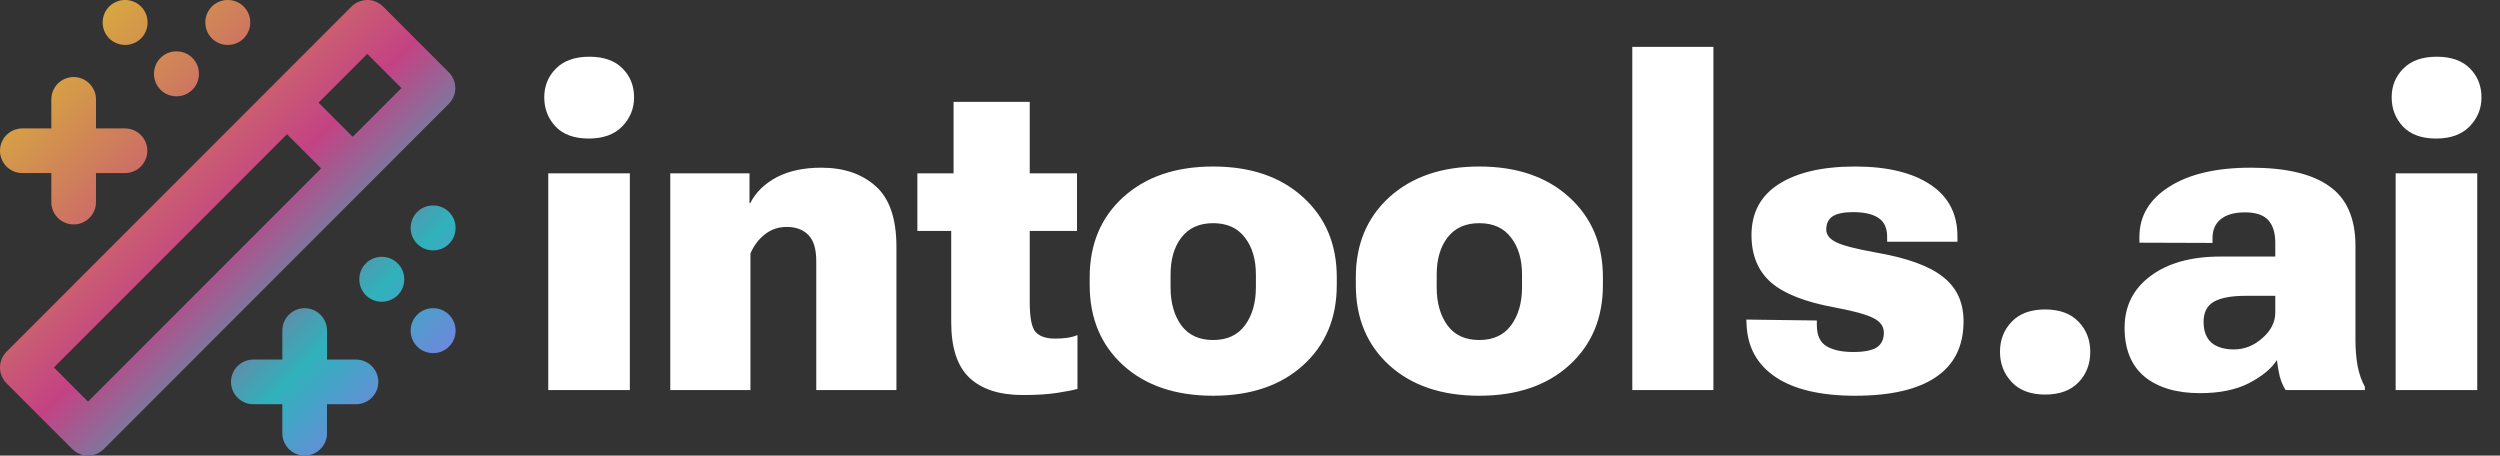
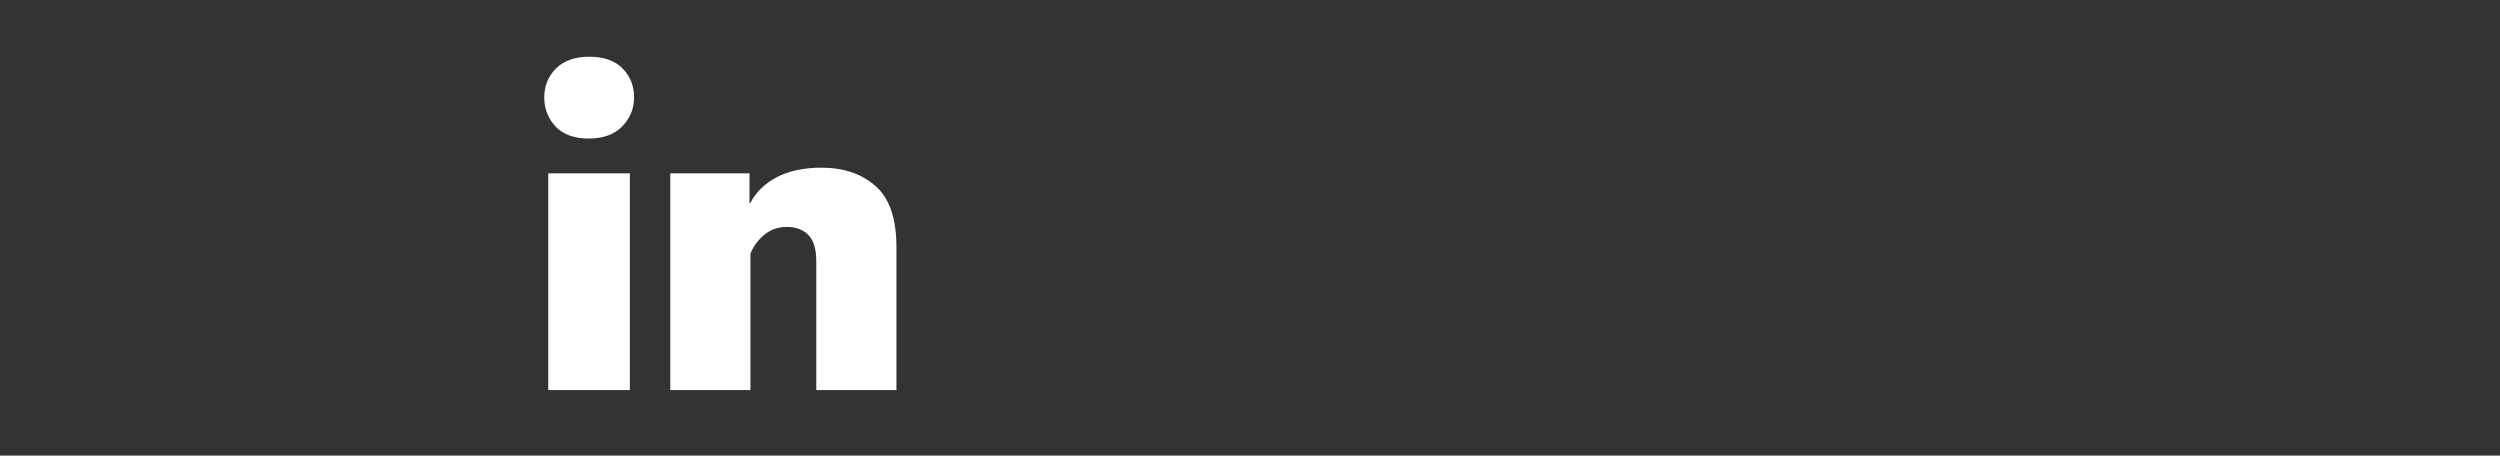
<svg xmlns="http://www.w3.org/2000/svg" width="439" height="80" viewBox="0 0 439 80" fill="none">
  <rect x="0" y="0" width="439" height="80" fill="#333333" stroke="none" />
  <g clip-path="url(#clip0_0_40)">
    <g clip-path="url(#clip1_0_40)">
      <path d="M61.935 29.568L76.033 15.466L64.495 3.921L3.921 64.532L15.459 76.078L61.935 29.568ZM61.935 29.568L50.397 18.023M12.935 17.45V26.47M12.935 26.47V35.489M12.935 26.47H3.921M12.935 26.47H21.949M53.498 58.038V67.058M53.498 67.058V76.078M53.498 67.058H44.484M53.498 67.058H62.512M21.949 3.921H21.994V3.966H21.949V3.921ZM30.963 12.94H31.008V12.986H30.963V12.94ZM39.977 3.921H40.022V3.966H39.977V3.921ZM76.033 39.999H76.078V40.044H76.033V39.999ZM67.019 49.019H67.064V49.064H67.019V49.019ZM76.033 58.038H76.078V58.084H76.033V58.038Z" stroke="url(#paint0_linear_0_40)" stroke-width="7.843" stroke-miterlimit="16" stroke-linecap="round" stroke-linejoin="round" />
    </g>
  </g>
  <path d="M96.274 68.5V30.437H110.599V68.5H96.274ZM95.572 17.102C95.572 15.093 96.26 13.401 97.636 12.024C99.012 10.648 100.966 9.96 103.498 9.96C106.031 9.96 107.971 10.648 109.319 12.024C110.668 13.373 111.342 15.066 111.342 17.102C111.342 19.084 110.64 20.79 109.237 22.221C107.861 23.625 105.907 24.327 103.375 24.327C100.843 24.327 98.902 23.625 97.554 22.221C96.233 20.79 95.572 19.084 95.572 17.102ZM117.7 68.5V30.437H131.612V35.68H131.736C132.699 33.781 134.241 32.267 136.36 31.139C138.507 30.01 141.135 29.446 144.245 29.446C148.181 29.446 151.36 30.533 153.781 32.707C156.203 34.854 157.414 38.404 157.414 43.358V68.5H143.337V45.877C143.337 43.703 142.869 42.161 141.933 41.253C141.025 40.317 139.759 39.849 138.135 39.849C136.704 39.849 135.438 40.276 134.337 41.129C133.236 41.982 132.383 43.111 131.777 44.514V68.5H117.7Z" fill="white" />
-   <path d="M161.089 40.551V30.437H189.12V40.551H161.089ZM167.033 56.569V32.336L167.446 31.84V17.887H180.822V53.06C180.822 55.785 181.166 57.532 181.854 58.303C182.57 59.074 183.698 59.459 185.239 59.459C185.982 59.459 186.67 59.418 187.303 59.335C187.964 59.253 188.597 59.087 189.203 58.84V68.294C188.404 68.514 187.207 68.748 185.611 68.995C184.015 69.243 182.005 69.367 179.584 69.367C175.51 69.367 172.4 68.362 170.253 66.353C168.107 64.344 167.033 61.083 167.033 56.569ZM191.349 50.046V48.684C191.349 42.877 193.317 38.184 197.253 34.606C201.216 31.029 206.473 29.24 213.023 29.24C219.601 29.24 224.857 31.029 228.793 34.606C232.756 38.184 234.738 42.877 234.738 48.684V50.046C234.738 55.881 232.756 60.587 228.793 64.165C224.857 67.716 219.601 69.491 213.023 69.491C206.445 69.491 201.188 67.716 197.253 64.165C193.317 60.587 191.349 55.881 191.349 50.046ZM205.551 48.23V50.459C205.551 53.184 206.184 55.413 207.45 57.147C208.716 58.853 210.573 59.707 213.023 59.707C215.472 59.707 217.33 58.853 218.596 57.147C219.89 55.413 220.536 53.17 220.536 50.418V48.23C220.536 45.533 219.89 43.358 218.596 41.707C217.33 40.028 215.472 39.189 213.023 39.189C210.601 39.189 208.743 40.028 207.45 41.707C206.184 43.358 205.551 45.533 205.551 48.23ZM238.082 50.046V48.684C238.082 42.877 240.05 38.184 243.985 34.606C247.949 31.029 253.205 29.24 259.756 29.24C266.333 29.24 271.59 31.029 275.526 34.606C279.489 38.184 281.471 42.877 281.471 48.684V50.046C281.471 55.881 279.489 60.587 275.526 64.165C271.59 67.716 266.333 69.491 259.756 69.491C253.178 69.491 247.921 67.716 243.985 64.165C240.05 60.587 238.082 55.881 238.082 50.046ZM252.283 48.23V50.459C252.283 53.184 252.916 55.413 254.182 57.147C255.448 58.853 257.306 59.707 259.756 59.707C262.205 59.707 264.063 58.853 265.329 57.147C266.622 55.413 267.269 53.17 267.269 50.418V48.23C267.269 45.533 266.622 43.358 265.329 41.707C264.063 40.028 262.205 39.189 259.756 39.189C257.334 39.189 255.476 40.028 254.182 41.707C252.916 43.358 252.283 45.533 252.283 48.23ZM286.631 68.5V8.226H300.874V68.5H286.631ZM306.653 56.115L319.038 56.28V57.106C319.038 58.895 319.616 60.133 320.772 60.821C321.928 61.482 323.469 61.812 325.396 61.812C327.295 61.812 328.671 61.551 329.524 61.028C330.377 60.477 330.804 59.61 330.804 58.427C330.804 57.326 330.199 56.473 328.988 55.867C327.777 55.234 325.479 54.601 322.093 53.968C316.974 53.032 313.272 51.574 310.988 49.592C308.704 47.583 307.562 44.817 307.562 41.294C307.562 37.359 309.158 34.373 312.35 32.336C315.571 30.272 320.043 29.24 325.768 29.24C331.382 29.24 335.786 30.299 338.978 32.418C342.171 34.538 343.753 37.593 343.726 41.583V42.45H331.382V41.583C331.382 40.015 330.859 38.9 329.813 38.239C328.795 37.579 327.323 37.249 325.396 37.249C323.772 37.249 322.575 37.496 321.804 37.992C321.061 38.487 320.69 39.258 320.69 40.303C320.69 41.239 321.295 41.996 322.506 42.574C323.745 43.152 326.056 43.744 329.442 44.349C334.864 45.285 338.772 46.702 341.166 48.602C343.588 50.473 344.799 53.074 344.799 56.404C344.799 60.78 343.175 64.055 339.928 66.229C336.708 68.404 331.988 69.491 325.768 69.491C319.74 69.491 315.089 68.404 311.814 66.229C308.539 64.028 306.832 60.918 306.695 56.899L306.653 56.115ZM351.198 61.771C351.198 59.679 351.886 57.918 353.262 56.487C354.638 55.055 356.592 54.34 359.124 54.34C361.656 54.34 363.61 55.055 364.987 56.487C366.363 57.918 367.051 59.679 367.051 61.771C367.051 63.918 366.363 65.707 364.987 67.138C363.61 68.569 361.656 69.284 359.124 69.284C356.592 69.284 354.638 68.555 353.262 67.096C351.886 65.638 351.198 63.862 351.198 61.771ZM373.078 57.56C373.078 53.762 374.592 50.734 377.619 48.478C380.674 46.193 384.761 45.051 389.88 45.051H399.541V42.615C399.541 40.882 399.128 39.56 398.302 38.652C397.477 37.744 396.114 37.29 394.215 37.29C392.371 37.29 390.954 37.689 389.963 38.487C389 39.258 388.518 40.372 388.518 41.831V42.657L375.679 42.615V41.625C375.679 37.937 377.427 34.992 380.922 32.79C384.417 30.561 389.192 29.446 395.247 29.446C401.412 29.446 406.008 30.533 409.036 32.707C412.091 34.854 413.618 38.349 413.618 43.193V59.748C413.618 61.317 413.742 62.817 413.99 64.248C414.265 65.651 414.692 66.876 415.27 67.922V68.5H401.357C400.917 67.812 400.573 67.014 400.325 66.106C400.105 65.197 399.94 64.234 399.83 63.216C398.894 64.702 397.27 66.05 394.958 67.261C392.674 68.445 389.798 69.037 386.33 69.037C382.202 69.037 378.954 68.073 376.587 66.147C374.248 64.193 373.078 61.331 373.078 57.56ZM386.949 56.528C386.949 58.124 387.403 59.335 388.312 60.161C389.247 60.959 390.568 61.358 392.275 61.358C394.119 61.358 395.784 60.697 397.27 59.376C398.784 58.055 399.541 56.555 399.541 54.877V51.945H394.38C391.848 51.945 389.977 52.289 388.766 52.977C387.555 53.666 386.949 54.849 386.949 56.528ZM420.678 68.5V30.437H435.003V68.5H420.678ZM419.976 17.102C419.976 15.093 420.664 13.401 422.04 12.024C423.416 10.648 425.37 9.96 427.902 9.96C430.434 9.96 432.375 10.648 433.723 12.024C435.072 13.373 435.746 15.066 435.746 17.102C435.746 19.084 435.044 20.79 433.641 22.221C432.265 23.625 430.31 24.327 427.778 24.327C425.246 24.327 423.306 23.625 421.957 22.221C420.636 20.79 419.976 19.084 419.976 17.102Z" fill="white" />
  <defs>
    <linearGradient id="paint0_linear_0_40" x1="3.921" y1="3.921" x2="76.078" y2="76.078" gradientUnits="userSpaceOnUse">
      <stop stop-color="#DBBC32" />
      <stop offset="0.5" stop-color="#C44284" />
      <stop offset="0.76" stop-color="#2FB2BB" />
      <stop offset="1" stop-color="#8F72ED" />
    </linearGradient>
    <clipPath id="clip0_0_40">
-       <rect width="80" height="80" fill="white" />
-     </clipPath>
+       </clipPath>
    <clipPath id="clip1_0_40">
      <rect width="80" height="80" fill="white" />
    </clipPath>
  </defs>
</svg>